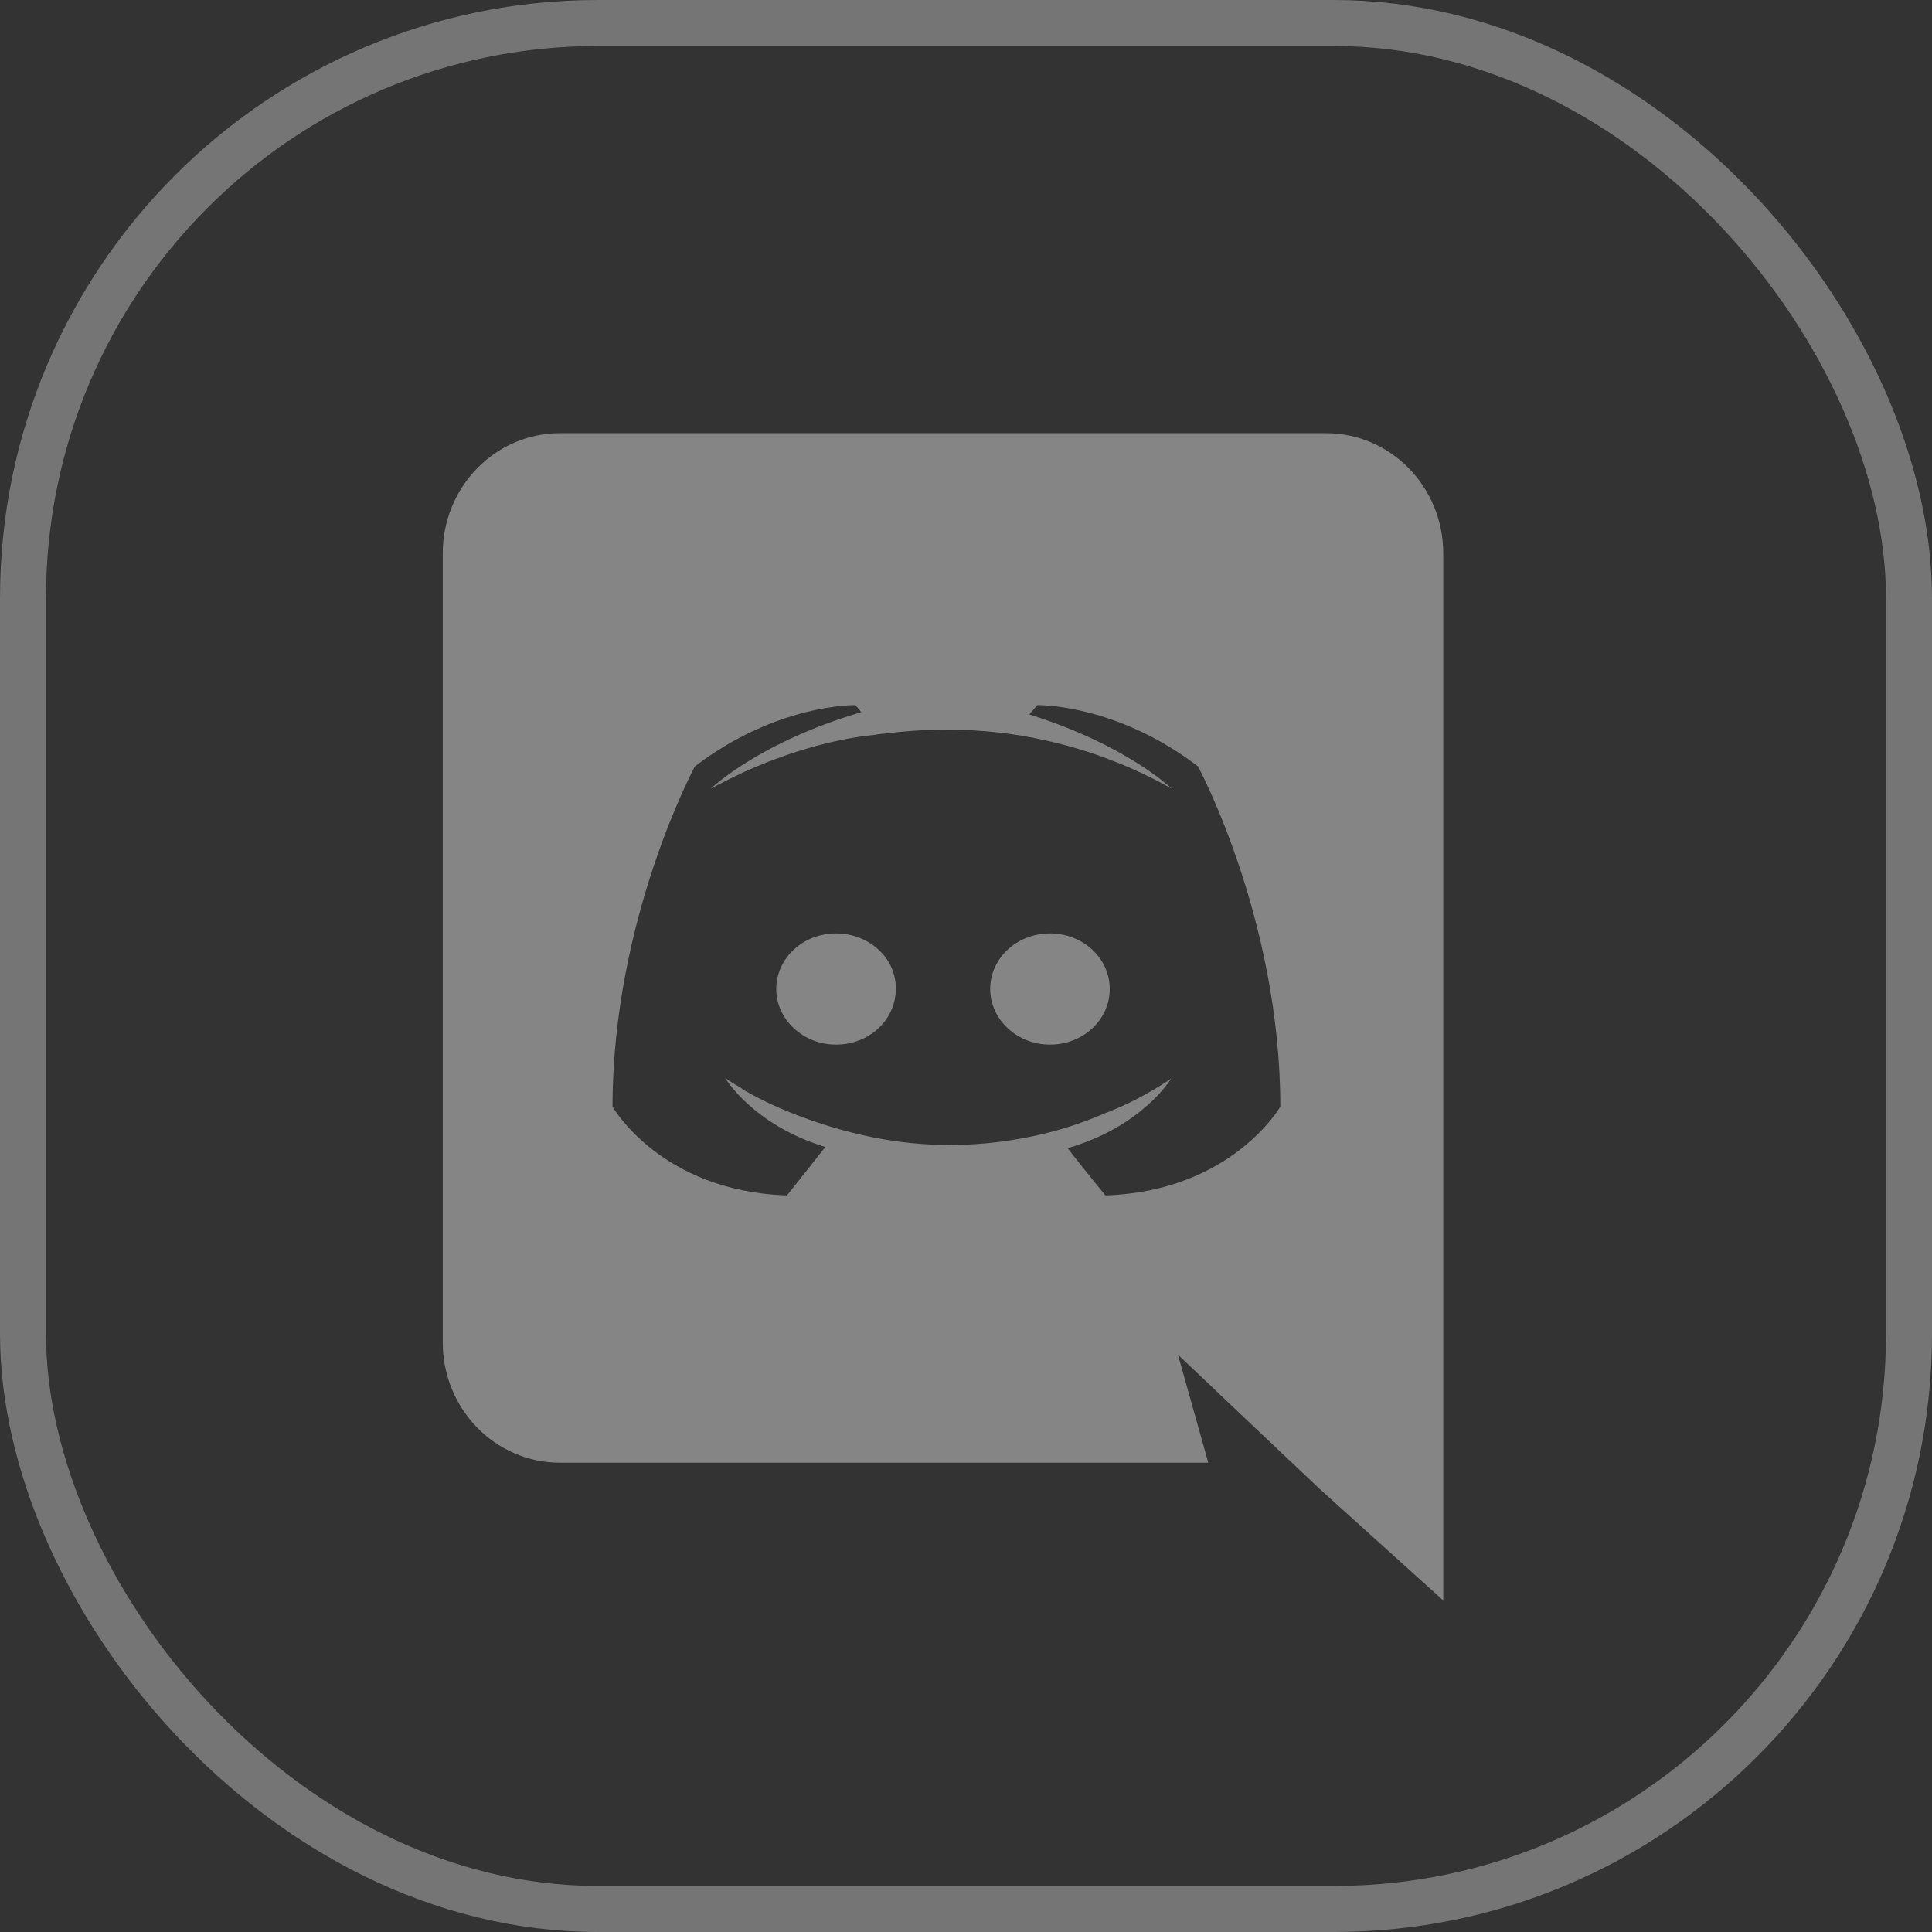
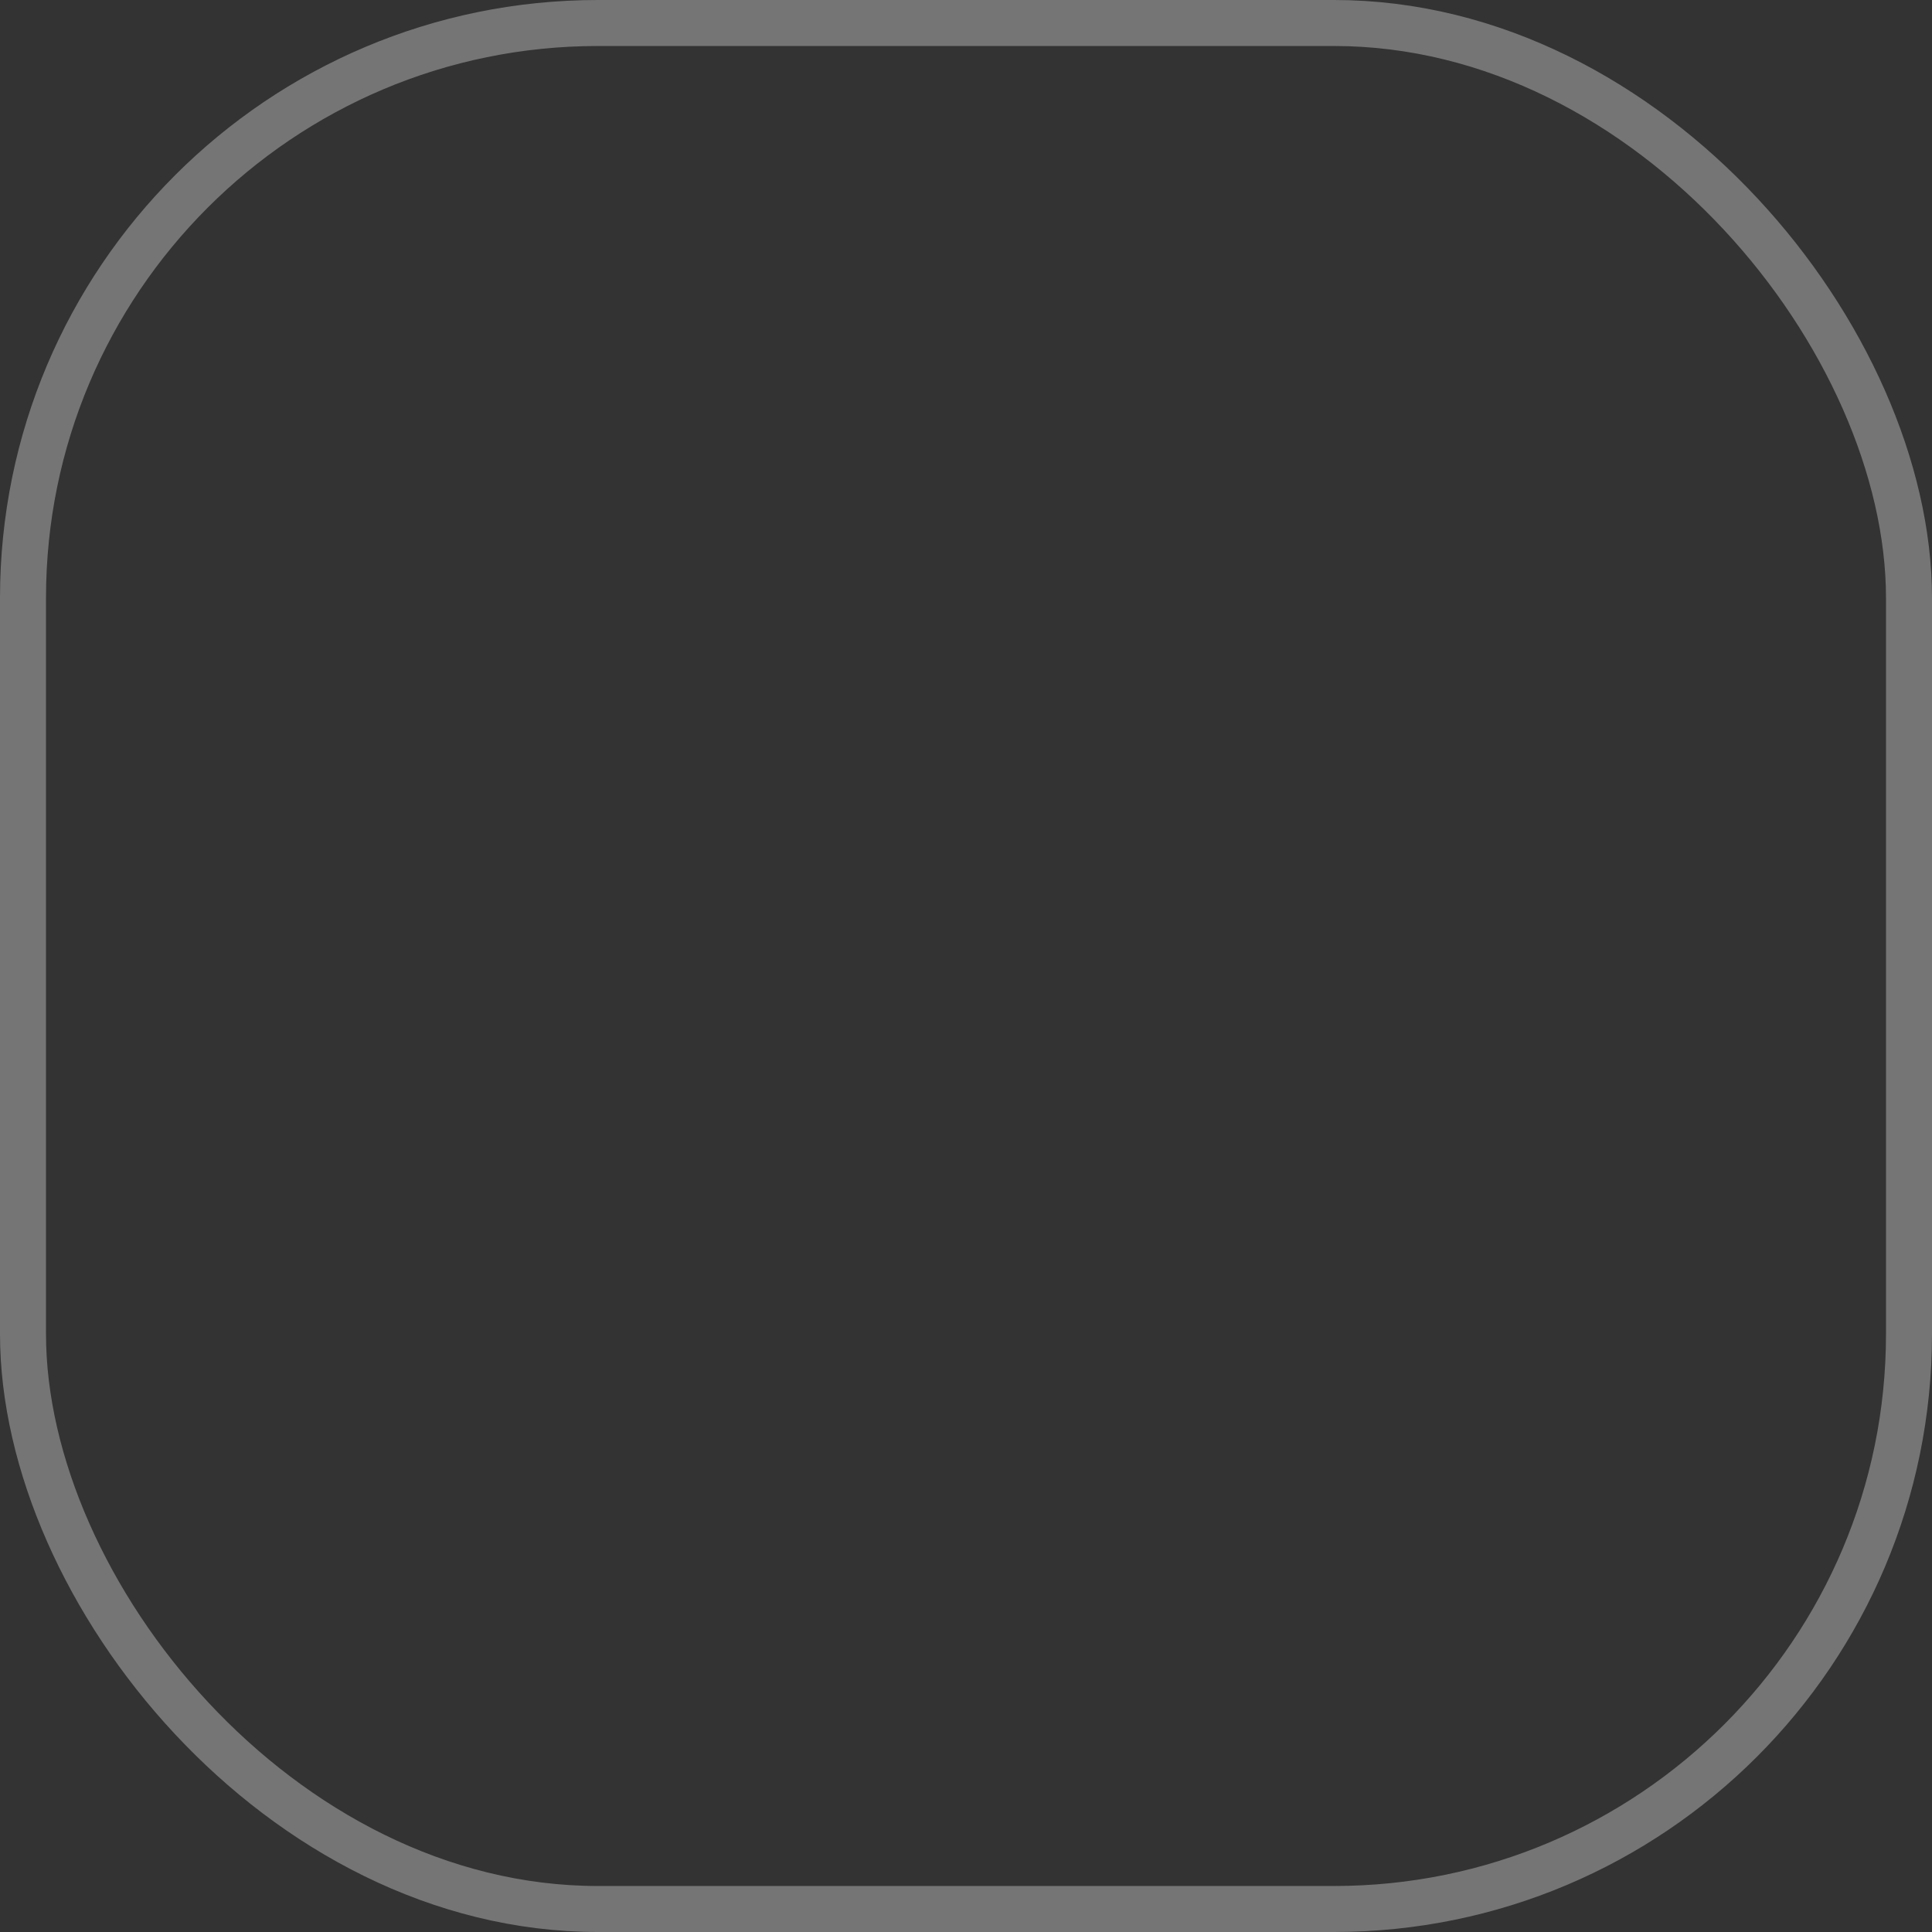
<svg xmlns="http://www.w3.org/2000/svg" width="42" height="42" viewBox="0 0 42 42" fill="none">
  <rect x="0" y="0" width="42" height="42" fill="#333333" stroke="none" />
-   <path d="M18.175 20.292C18.9 20.292 19.487 20.836 19.474 21.5C19.474 22.165 18.901 22.709 18.175 22.709C17.462 22.709 16.875 22.165 16.875 21.5C16.875 20.836 17.449 20.292 18.175 20.292ZM22.825 20.292C23.551 20.292 24.125 20.836 24.125 21.5C24.125 22.165 23.551 22.709 22.825 22.709C22.112 22.709 21.526 22.165 21.526 21.5C21.526 20.836 22.099 20.292 22.825 20.292ZM28.827 9.417C30.232 9.417 31.375 10.584 31.375 12.031V34.792L28.703 32.381L27.199 30.96L25.608 29.45L26.267 31.798H12.173C10.768 31.798 9.625 30.631 9.625 29.184V12.031C9.625 10.584 10.768 9.417 12.173 9.417H28.825H28.827ZM24.029 25.987C26.776 25.899 27.833 24.058 27.833 24.058C27.833 19.973 26.043 16.661 26.043 16.661C24.254 15.292 22.55 15.329 22.55 15.329L22.377 15.532C24.49 16.192 25.471 17.144 25.471 17.144C24.317 16.494 23.046 16.08 21.73 15.926C20.896 15.832 20.053 15.84 19.22 15.95C19.145 15.95 19.083 15.964 19.009 15.976C18.574 16.015 17.517 16.179 16.188 16.776C15.728 16.991 15.454 17.144 15.454 17.144C15.454 17.144 16.486 16.141 18.723 15.482L18.598 15.329C18.598 15.329 16.895 15.292 15.106 16.662C15.106 16.662 13.316 19.973 13.316 24.058C13.316 24.058 14.361 25.898 17.107 25.987C17.107 25.987 17.566 25.416 17.941 24.934C16.361 24.451 15.766 23.436 15.766 23.436C15.766 23.436 15.889 23.526 16.113 23.652C16.125 23.665 16.137 23.678 16.162 23.69C16.2 23.716 16.237 23.729 16.274 23.754C16.585 23.931 16.895 24.07 17.181 24.185C17.691 24.388 18.3 24.591 19.009 24.731C20.071 24.94 21.164 24.944 22.228 24.744C22.848 24.633 23.452 24.45 24.029 24.198C24.465 24.033 24.949 23.791 25.459 23.449C25.459 23.449 24.838 24.49 23.209 24.96C23.582 25.442 24.031 25.987 24.031 25.987H24.029Z" fill="white" fill-opacity="0.4" />
  <rect x="0.5" y="0.5" width="41" height="41" rx="12.5" stroke="#757575" />
</svg>